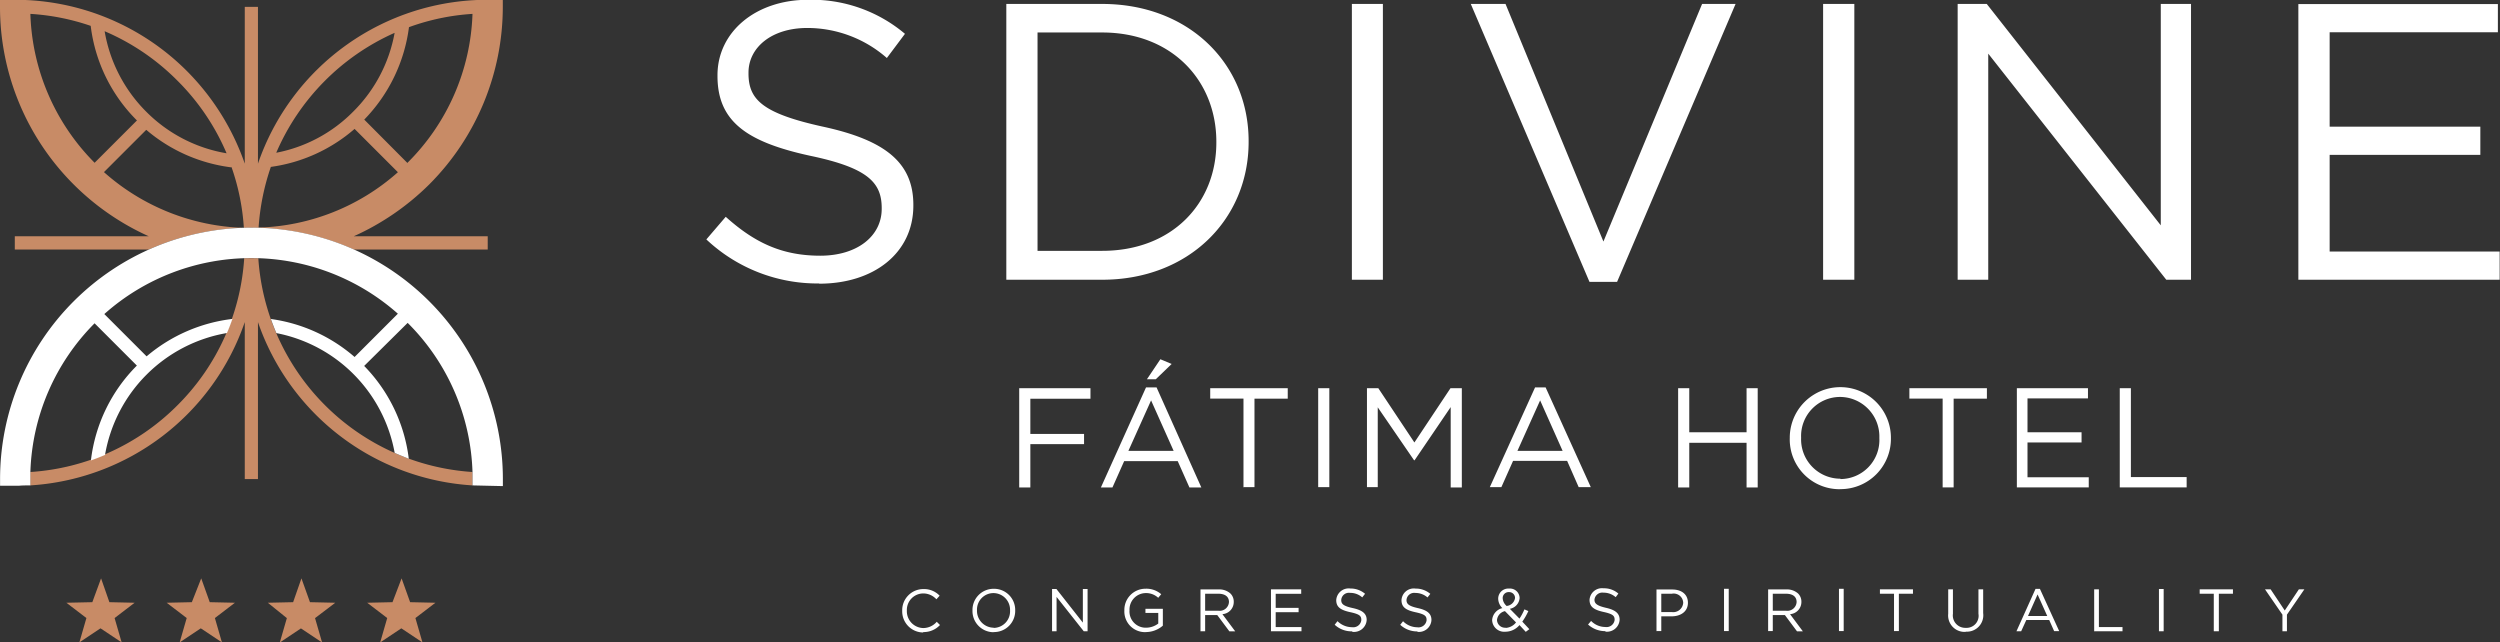
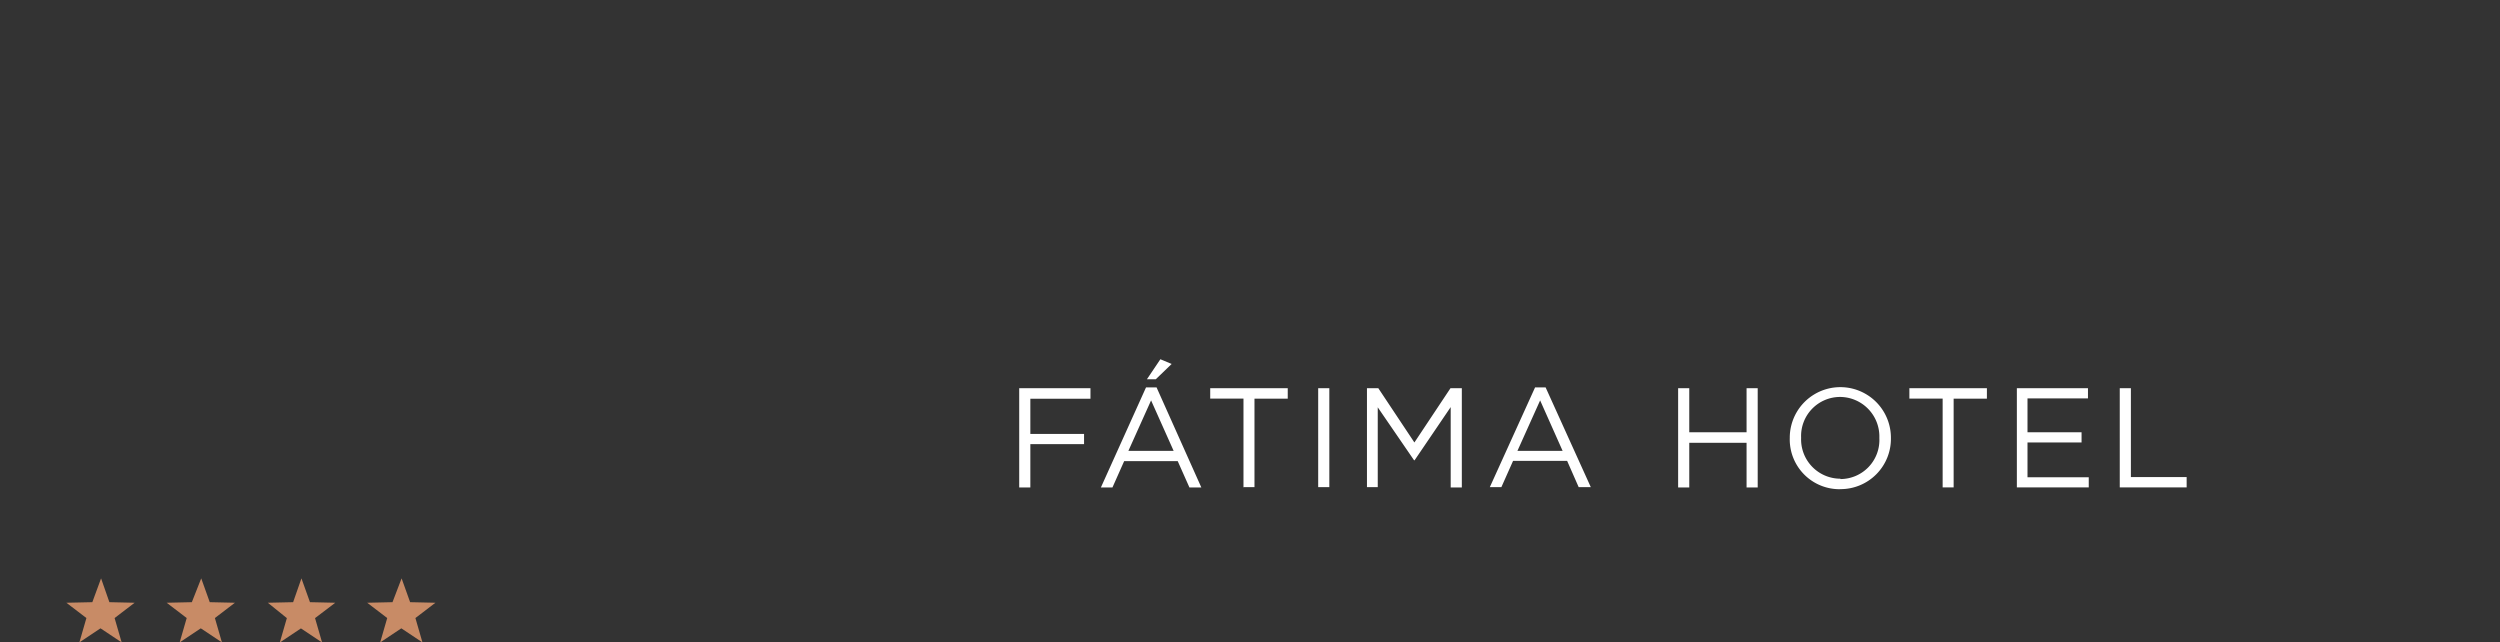
<svg xmlns="http://www.w3.org/2000/svg" id="Layer_1" data-name="Layer 1" viewBox="0 0 354.71 91.16">
  <rect x="0" y="0" width="354.71" height="91.16" fill="#333333" stroke="none" />
  <defs>
    <style>.cls-1{fill:#c88b66;}.cls-2{fill:#fff;}</style>
  </defs>
  <title>Logo_Horizontal-white</title>
-   <path class="cls-1" d="M11.21,71a32.35,32.35,0,0,0,20.87-9.47,32.35,32.35,0,0,0,9.47-20.87c0.35,0,.7,0,1,0s0.67,0,1,0A32.57,32.57,0,0,0,73.94,71v1.9A34.45,34.45,0,0,1,43.5,49.73V72H41.63V49.73A34.44,34.44,0,0,1,11.19,72.9V72c0-.32,0-0.67,0-1h0ZM28,39.43H9V37.55H28A35.94,35.94,0,0,1,17.35,30.2,35.6,35.6,0,0,1,6.9,5V4H9A34.44,34.44,0,0,1,33.42,14.11a34.72,34.72,0,0,1,8.21,13.14V5H43.5V27.25A34.42,34.42,0,0,1,76.09,4h2.15V5A35.68,35.68,0,0,1,67.8,30.2a36.41,36.41,0,0,1-10.7,7.35h19v1.88h-19a35.8,35.8,0,0,0-29.07,0h0ZM64.93,7.86A23,23,0,0,1,58.58,21l6.14,6.17,0-.05A31.21,31.21,0,0,0,73.94,6a32.07,32.07,0,0,0-9,1.88h0Zm-1.58,20.6-6.14-6.14a22.84,22.84,0,0,1-11.88,5.39,33,33,0,0,0-1.74,8.61,31.07,31.07,0,0,0,19.77-7.86h0ZM46.11,25.7A20.86,20.86,0,0,0,57,19.88,21,21,0,0,0,62.89,8.69a32.76,32.76,0,0,0-16.79,17h0ZM20.33,27.12l6-6A22.78,22.78,0,0,1,19.77,7.7,32.31,32.31,0,0,0,11.21,6a31.29,31.29,0,0,0,9.12,21.13h0ZM21.75,8.48a21.1,21.1,0,0,0,5.9,11.4,21,21,0,0,0,11.4,5.9,32.36,32.36,0,0,0-7-10.33,32.5,32.5,0,0,0-10.33-7h0ZM39.83,27.79a23,23,0,0,1-12.18-5.34l-6,6a31.28,31.28,0,0,0,19.85,7.91,32.12,32.12,0,0,0-1.72-8.53h0Z" transform="translate(-6.9 -4.03)" />
  <path class="cls-1" d="M49.67,86.09l1.21,3.38,3.59,0.08L51.6,91.73l1,3.46-3-2-3,2,1-3.46L44.9,89.55l3.59-.08Zm14.21,0,1.21,3.38,3.59,0.08-2.84,2.17,1,3.46-3-2-3,2,1-3.46-2.84-2.17,3.59-.08Zm-42.64,0,1.18,3.38L26,89.55l-2.84,2.17,1,3.46-3-2-3,2,1-3.46-2.84-2.17L20,89.47Zm14.21,0,1.21,3.38,3.57,0.08-2.84,2.17,1,3.46-3-2-3,2,1-3.46-2.84-2.17,3.57-.08Z" transform="translate(-6.9 -4.03)" />
-   <path class="cls-2" d="M73.94,72.9V71a31.21,31.21,0,0,0-9.2-21.16l-6.17,6.11a22.76,22.76,0,0,1,6.33,13.17c-0.67-.27-1.34-0.54-2-0.83a21.15,21.15,0,0,0-16.79-17c-0.27-.64-0.54-1.34-0.78-2a22.84,22.84,0,0,1,11.88,5.39l6.14-6.14a31.35,31.35,0,0,0-41.65.05l6,6a23,23,0,0,1,12.18-5.31c-0.24.67-.48,1.34-0.78,2a21.19,21.19,0,0,0-17.3,17.3c-0.64.27-1.31,0.54-2,.78a22.78,22.78,0,0,1,6.52-13.46l-6-6A31.29,31.29,0,0,0,11.21,71c0,0.35,0,.67,0,1V72.9c-0.54,0-1.1,0-1.64.05-0.89,0-1.77,0-2.66,0V72a35.67,35.67,0,1,1,71.34,0v1Z" transform="translate(-6.9 -4.03)" />
-   <path class="cls-2" d="M137.88,93.71a3.16,3.16,0,0,0,2.39-1l-0.46-.46a2.53,2.53,0,0,1-1.93.89,2.38,2.38,0,0,1-2.31-2.47v0a2.34,2.34,0,0,1,2.31-2.44,2.52,2.52,0,0,1,1.88.83l0.46-.51a3.06,3.06,0,0,0-2.31-.94,3,3,0,0,0-3,3.08h0a3,3,0,0,0,3,3.08h0Zm10,0a3,3,0,0,0,3.06-3.08v0a3,3,0,0,0-3-3.06,3,3,0,0,0-3.06,3.08h0a3,3,0,0,0,3,3.08h0Zm0-.62a2.39,2.39,0,0,1-2.36-2.47v0a2.34,2.34,0,0,1,2.33-2.44,2.37,2.37,0,0,1,2.36,2.47h0a2.35,2.35,0,0,1-2.33,2.47h0Zm8.29,0.51h0.64V88.72l3.86,4.88h0.54v-6h-0.67v4.77l-3.75-4.77h-0.62v6Zm13.33,0.11a3.7,3.7,0,0,0,2.39-.91V90.41h-2.47V91h1.82V92.5a2.87,2.87,0,0,1-1.72.59,2.3,2.3,0,0,1-2.36-2.47v0a2.33,2.33,0,0,1,2.25-2.44,2.51,2.51,0,0,1,1.82.67l0.43-.51a3.2,3.2,0,0,0-2.23-.78,3,3,0,0,0-3,3.08h0a2.93,2.93,0,0,0,3,3.08h0Zm7.72-.11h0.67V91.3h1.72l1.72,2.31h0.83l-1.82-2.44a1.73,1.73,0,0,0,1.61-1.74h0a1.62,1.62,0,0,0-.46-1.18,2.35,2.35,0,0,0-1.69-.59h-2.57v6Zm0.67-2.92V88.27h1.85c1,0,1.53.43,1.53,1.18h0a1.32,1.32,0,0,1-1.53,1.23H177.9Zm9.33,2.92h4.34V93H187.9V90.89h3.25V90.28H187.9v-2h3.62V87.65h-4.29v6Zm11.59,0.08a1.8,1.8,0,0,0,2-1.69h0c0-.91-0.62-1.39-2-1.69s-1.61-.62-1.61-1.15v0a1.09,1.09,0,0,1,1.26-1,2.54,2.54,0,0,1,1.72.64l0.4-.51a3.17,3.17,0,0,0-2.09-.75,1.77,1.77,0,0,0-2,1.64v0c0,1,.62,1.42,2,1.72s1.56,0.56,1.56,1.13v0a1.15,1.15,0,0,1-1.31,1,2.93,2.93,0,0,1-2.07-.86l-0.4.51a3.52,3.52,0,0,0,2.44.94h0Zm9.2,0A1.78,1.78,0,0,0,210,92h0c0-.91-0.59-1.39-1.93-1.69s-1.61-.62-1.61-1.15v0a1.09,1.09,0,0,1,1.26-1,2.59,2.59,0,0,1,1.72.64l0.4-.51a3.17,3.17,0,0,0-2.09-.75,1.75,1.75,0,0,0-2,1.64v0c0,1,.62,1.42,2,1.72s1.56,0.56,1.56,1.13v0a1.16,1.16,0,0,1-1.34,1,2.86,2.86,0,0,1-2-.86l-0.4.51a3.52,3.52,0,0,0,2.44.94h0Zm15.37,0,0.51-.38-1-1.07a8.82,8.82,0,0,0,.86-1.5l-0.56-.24a7.56,7.56,0,0,1-.7,1.31l-1.37-1.39a1.68,1.68,0,0,0,1.39-1.53v0A1.37,1.37,0,0,0,221,87.54,1.43,1.43,0,0,0,219.47,89h0a1.94,1.94,0,0,0,.59,1.31A1.9,1.9,0,0,0,218.61,92v0a1.71,1.71,0,0,0,1.88,1.66,2.63,2.63,0,0,0,2-.94Zm-2.68-3.65a1.54,1.54,0,0,1-.59-1.1h0a0.84,0.84,0,0,1,.89-0.89,0.83,0.83,0,0,1,.86.83v0a1.32,1.32,0,0,1-1.15,1.13h0Zm-0.16,3.06A1.14,1.14,0,0,1,219.3,92v0a1.43,1.43,0,0,1,1.13-1.26L222,92.34a2,2,0,0,1-1.47.78h0Zm14.16,0.56a1.8,1.8,0,0,0,2-1.69h0c0-.91-0.62-1.39-1.93-1.69s-1.64-.62-1.64-1.15v0a1.12,1.12,0,0,1,1.29-1,2.59,2.59,0,0,1,1.72.64l0.38-.51a3.07,3.07,0,0,0-2.09-.75,1.77,1.77,0,0,0-2,1.64v0c0,1,.64,1.42,2,1.72s1.56,0.56,1.56,1.13v0a1.16,1.16,0,0,1-1.34,1,2.82,2.82,0,0,1-2-.86l-0.43.51a3.61,3.61,0,0,0,2.44.94h0Zm7.24-.08h0.67V91.48h1.45c1.26,0,2.33-.64,2.33-1.93v0c0-1.18-.89-1.88-2.23-1.88h-2.23v6Zm0.67-2.71V88.27h1.5a1.35,1.35,0,0,1,1.61,1.29v0a1.42,1.42,0,0,1-1.64,1.31h-1.48Zm8.9,2.71h0.67v-6h-0.67v6Zm6.25,0h0.67V91.3h1.72l1.72,2.31h0.83l-1.82-2.44a1.73,1.73,0,0,0,1.61-1.74h0a1.62,1.62,0,0,0-.46-1.18,2.35,2.35,0,0,0-1.69-.59h-2.57v6Zm0.67-2.92V88.27h1.85c1,0,1.53.43,1.53,1.18h0a1.32,1.32,0,0,1-1.53,1.23h-1.85Zm9.39,2.92h0.67v-6h-0.67v6Zm7.83,0h0.67V88.27h2V87.65h-4.69v0.62h2V93.6Zm10.16,0.08a2.33,2.33,0,0,0,2.47-2.63V87.65h-0.67v3.46a1.71,1.71,0,0,1-1.8,2,1.76,1.76,0,0,1-1.82-2V87.65h-0.67v3.46a2.33,2.33,0,0,0,2.49,2.57h0ZM293,93.6h0.67L294.4,92h3.25l0.7,1.58h0.72l-2.74-6h-0.62Zm1.64-2.17L296,88.37l1.37,3.06h-2.74Zm9.41,2.17h4V93h-3.35V87.65h-0.67v6Zm9.17,0h0.67v-6h-0.67v6Zm7.83,0h0.67V88.27h2V87.65H319v0.62h2V93.6Zm9.63,0h0.7V91.24l2.47-3.59h-0.78l-2,3-2-3h-0.8l2.47,3.59V93.6Z" transform="translate(-6.9 -4.03)" />
-   <path class="cls-2" d="M333,43.72h28.56v-4H337.44V26h21.38V22H337.44V8.61h23.87v-4H333V43.72Zm-48.38,0H289V11.64l25.26,32.08h3.51V4.59h-4.29V36L288.79,4.59h-4.13V43.72Zm-19,0H270V4.59h-4.43V43.72Zm-33.2.3h3.92L253.15,4.59H248.4l-14,33.71L220.51,4.59h-4.93Zm-33.71-.3h4.4V4.59h-4.4V43.72Zm-44.6-4.08v-31h9.17c9.9,0,16.2,6.84,16.2,15.5v0.11c0,8.66-6.3,15.37-16.2,15.37h-9.17Zm-4.43,4.08h13.6c12.28,0,20.78-8.56,20.78-19.55V24.06c0-11-8.5-19.47-20.78-19.47h-13.6V43.72Zm-26.55.56c7.75,0,13.36-4.34,13.36-11.08V33.1c0-6-4-9.17-12.74-11.08s-10.65-3.89-10.65-7.59V14.33c0-3.54,3.25-6.33,8.34-6.33a17.11,17.11,0,0,1,11.29,4.26l2.57-3.43A20.52,20.52,0,0,0,121.55,4C114.12,4,108.7,8.56,108.7,14.7v0.11c0,6.44,4.13,9.36,13.14,11.32C130,27.84,132,29.91,132,33.55v0.11c0,3.86-3.46,6.65-8.72,6.65-5.42,0-9.33-1.85-13.41-5.52L107.12,38a23,23,0,0,0,16,6.25h0Z" transform="translate(-6.9 -4.03)" />
  <path class="cls-2" d="M151.51,73.19h1.58V67.05h7.62V65.6h-7.62v-5h8.53V59.11H151.51V73.19Zm11.59,0h1.64l1.66-3.73H174l1.66,3.73h1.69L171,59H169.5ZM167,68l3.22-7.16L173.42,68H167Zm2.63-10.16h1.26l2.25-2.17L171.54,55Zm13.65,15.31h1.61V60.59h4.72V59.11h-11v1.48h4.72V73.19Zm10.65,0h1.58V59.11h-1.58V73.19Zm6.92,0h1.53V61.82l5.15,7.51h0.08l5.12-7.54v11.4h1.58V59.11h-1.61l-5.12,7.7-5.12-7.7h-1.61V73.19Zm17.43,0h1.64l1.66-3.73h7.67l1.64,3.73h1.72L226.2,59h-1.5ZM222.2,68l3.22-7.16L228.61,68H222.2ZM245,73.19h1.58V66.86h8.13v6.33h1.58V59.11h-1.58v6.25h-8.13V59.11H245V73.19Zm23,0.24a7.14,7.14,0,0,0,7.19-7.27s0,0,0-.05a7.17,7.17,0,1,0-14.35.05v0A7.06,7.06,0,0,0,268,73.44h0Zm0-1.48a5.58,5.58,0,0,1-5.55-5.79V66.11A5.54,5.54,0,0,1,268,60.35a5.61,5.61,0,0,1,5.55,5.82v0A5.54,5.54,0,0,1,268.06,72h0Zm14.48,1.23h1.61V60.59h4.72V59.11h-11v1.48h4.72V73.19Zm10.51,0h10.27V71.75h-8.69V66.81h7.67V65.36h-7.67v-4.8h8.58V59.11H293.06V73.19Zm14.67,0h9.49V71.72h-7.91V59.11h-1.58V73.19Z" transform="translate(-6.9 -4.03)" />
</svg>